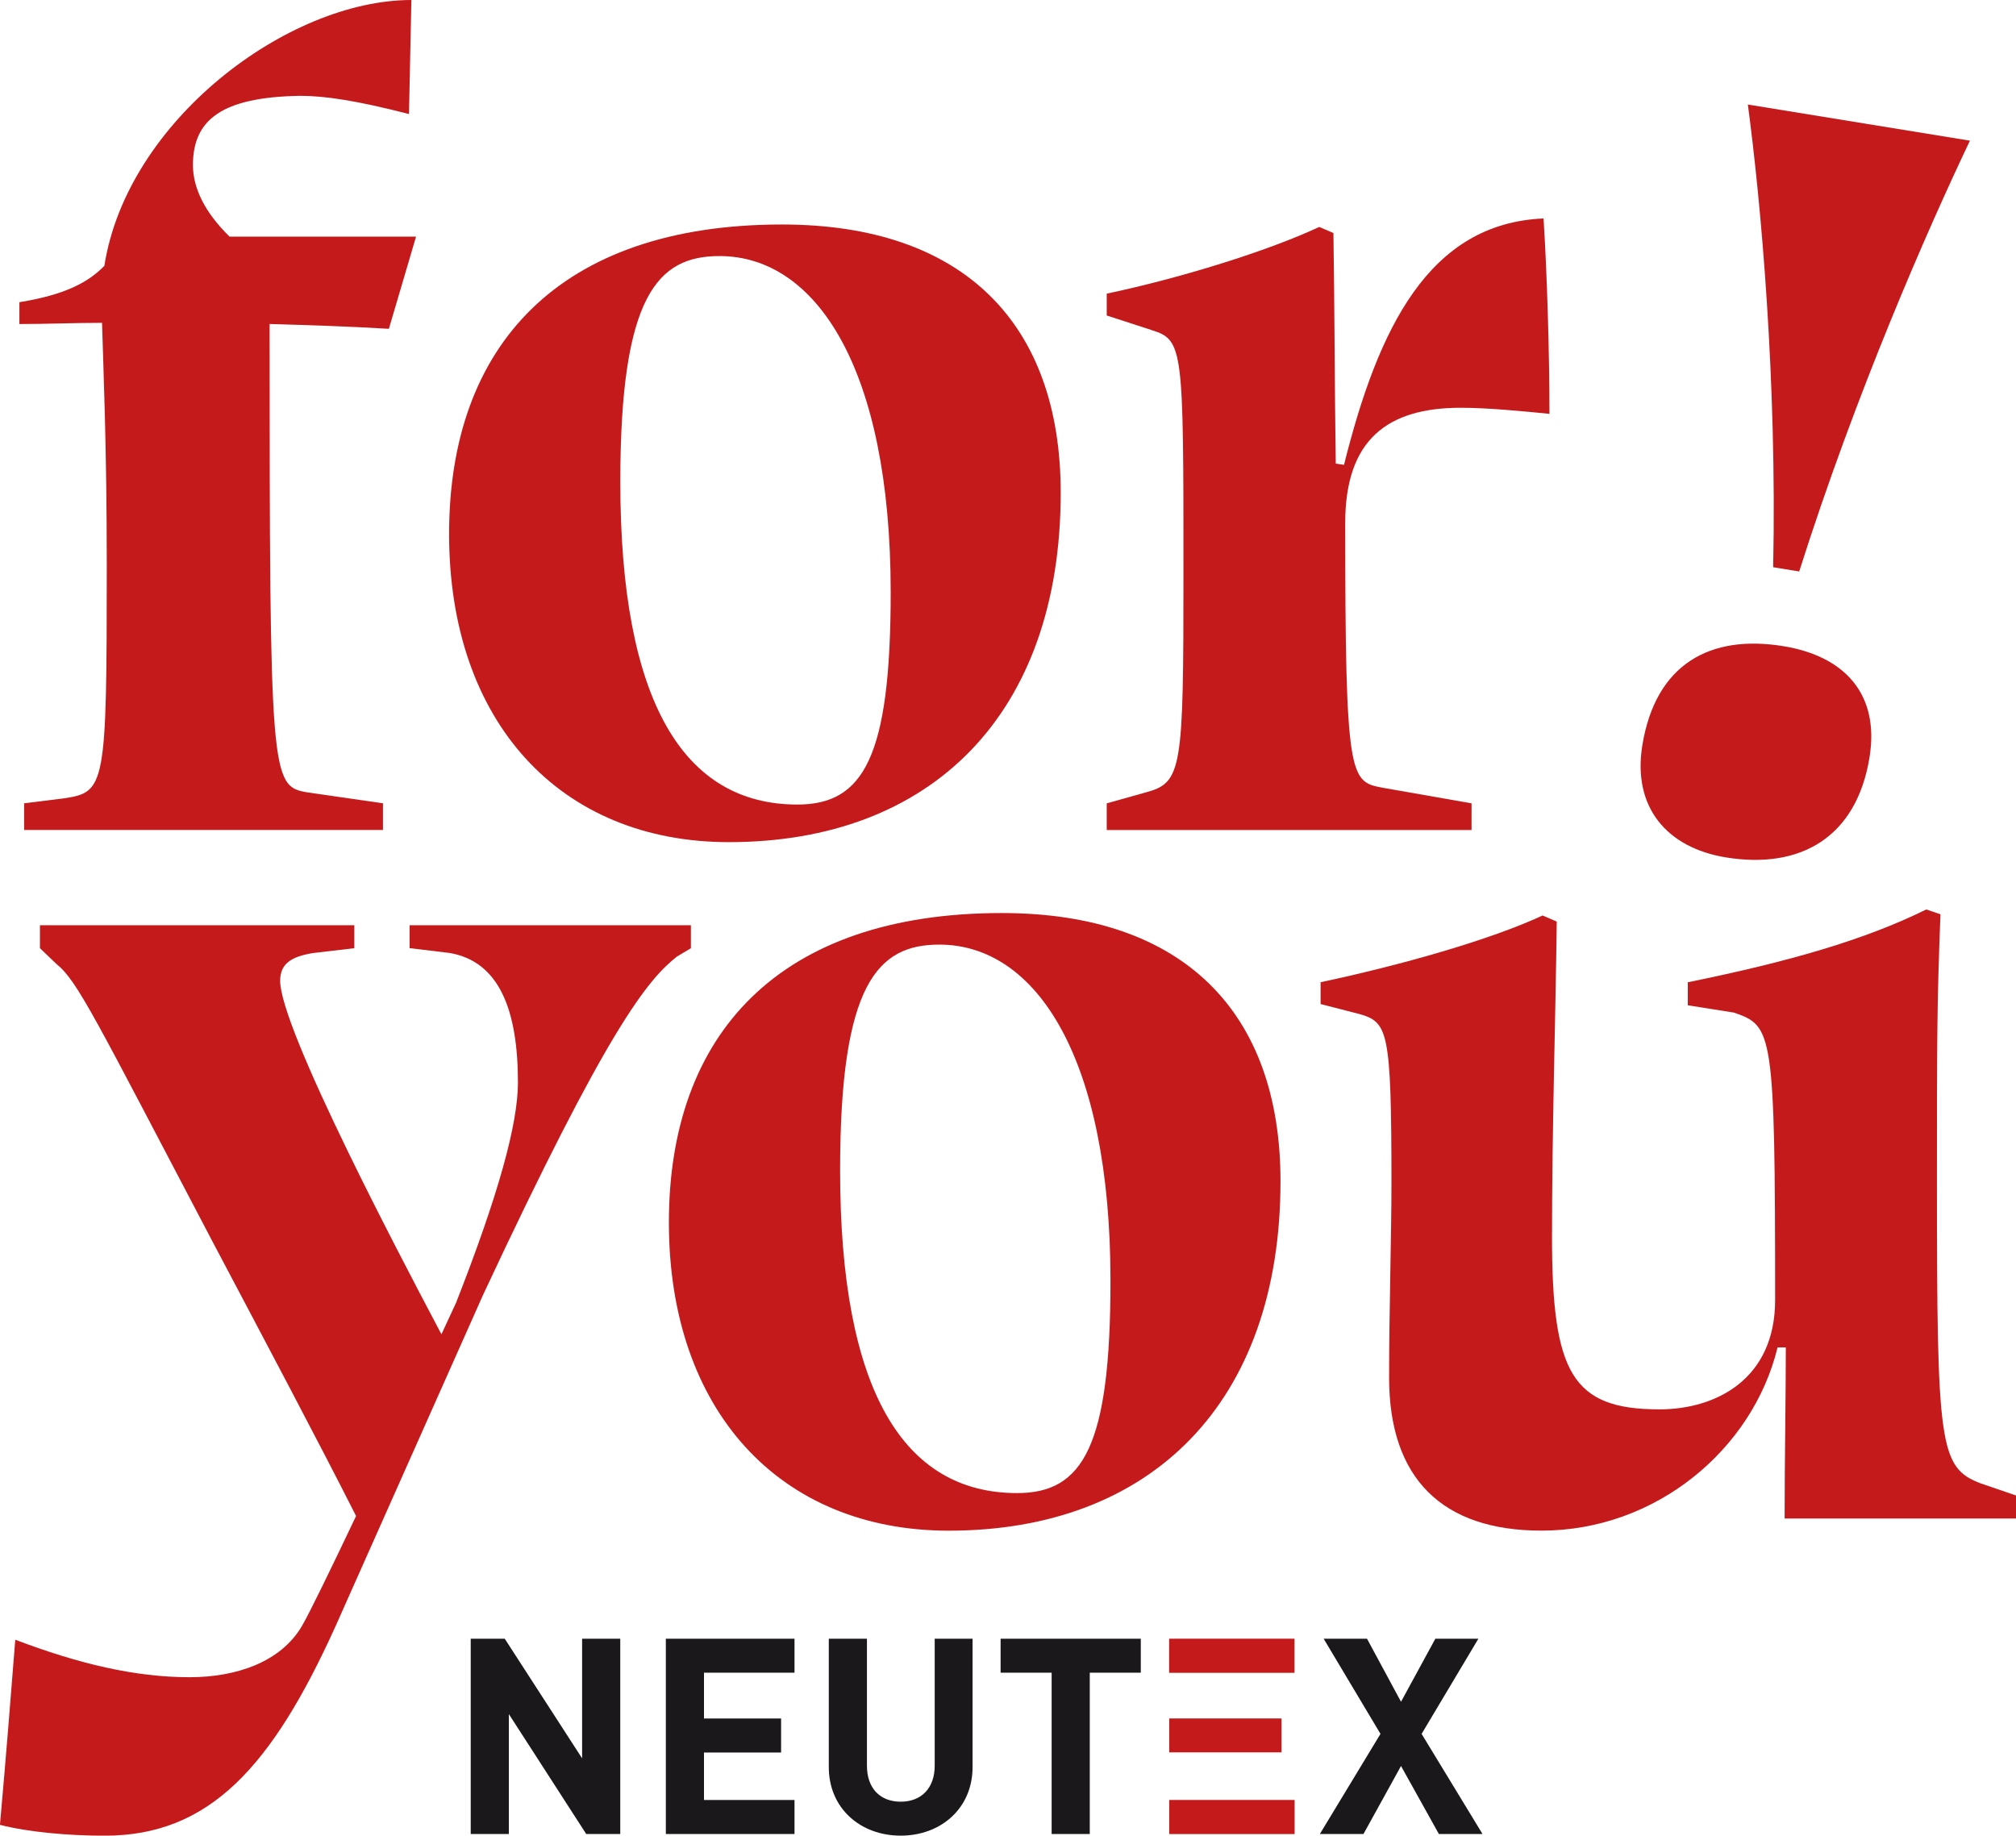
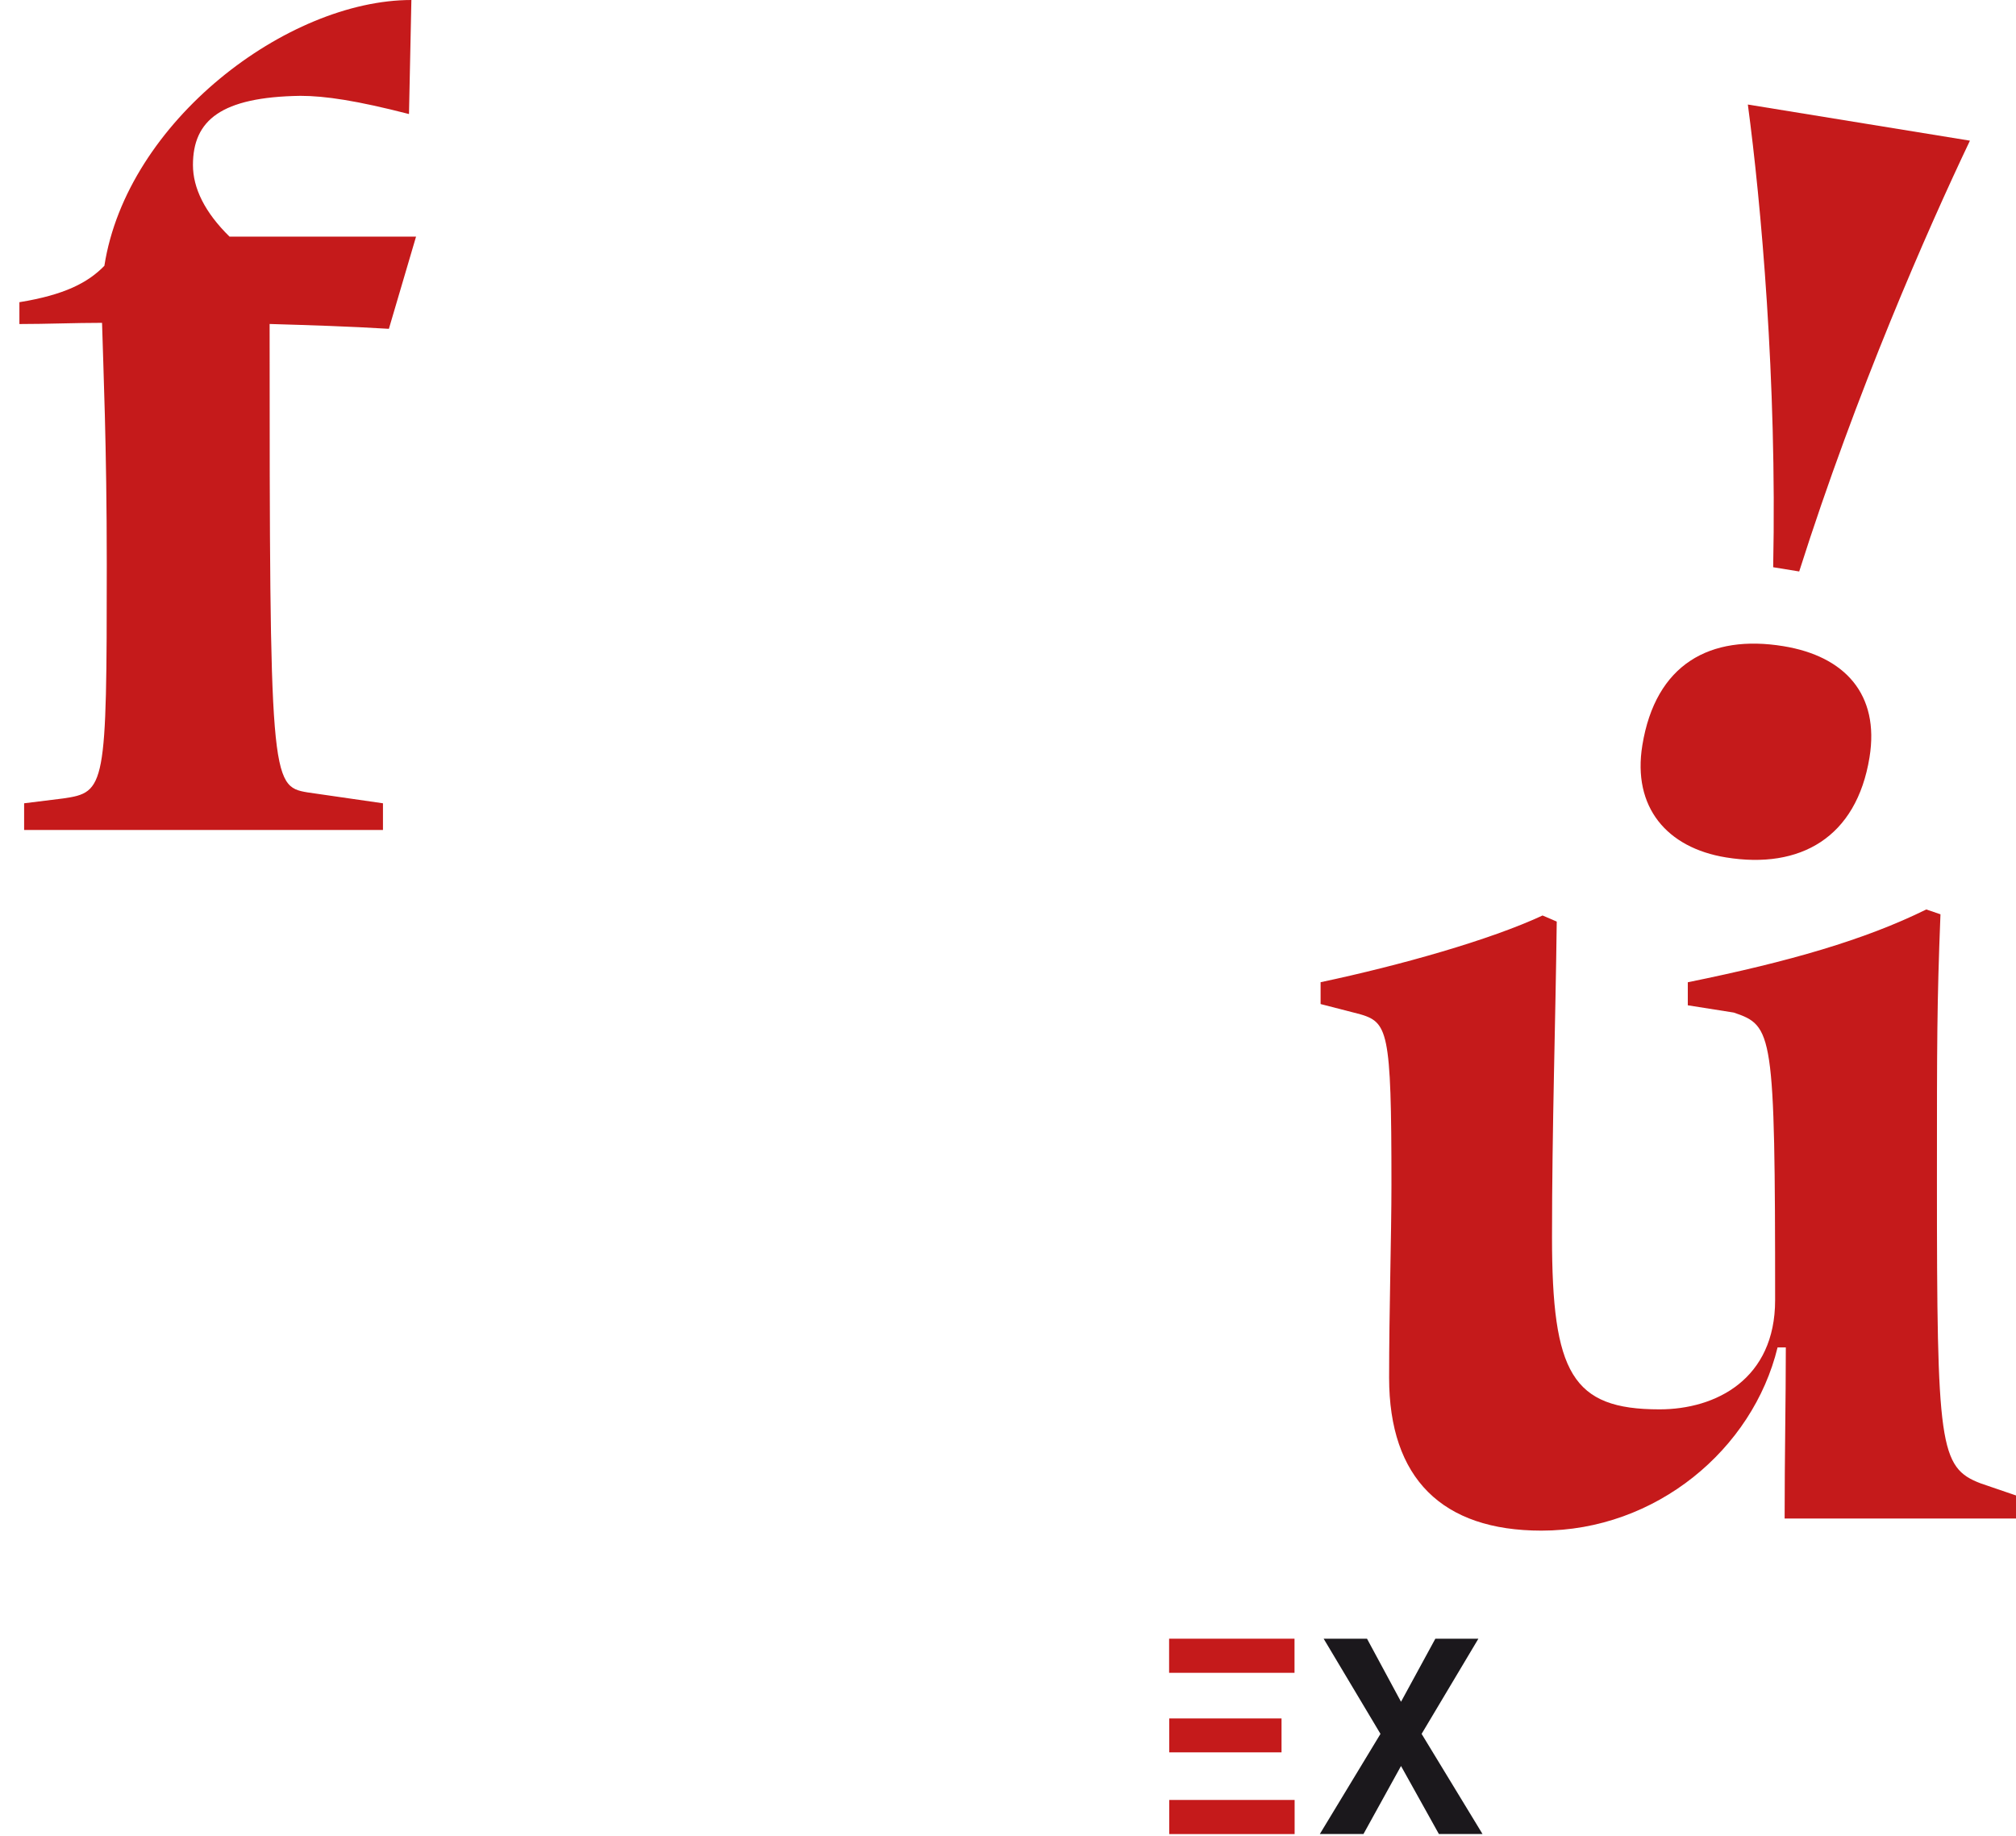
<svg xmlns="http://www.w3.org/2000/svg" id="Ebene_1" viewBox="0 0 371.02 337.86">
  <defs>
    <style>.cls-1{fill:#1b181c;}.cls-2{fill:#c51a1b;}</style>
  </defs>
  <rect class="cls-2" x="215.16" y="301.61" width="23.08" height="6.28" />
  <rect class="cls-2" x="215.18" y="316.29" width="20.67" height="6.24" />
  <rect class="cls-2" x="215.18" y="331.29" width="23.08" height="6.28" />
-   <path class="cls-1" d="m209.95,307.87v-6.26h-25.8v6.26h9.39v29.69h7.02v-29.69h9.39Zm-30.96,17.37v-23.63h-6.97v23.38c0,4.14-2.47,6.62-6.26,6.62s-6.21-2.47-6.21-6.62v-23.38h-7.02v23.63c0,7.63,5.86,12.62,13.23,12.62s13.23-5,13.23-12.62m-32.77,12.32v-6.26h-16.66v-8.74h14.19v-6.26h-14.19v-8.43h16.66v-6.26h-23.68v35.95h23.68Zm-32.07,0v-35.95h-7.02v22.02l-14.24-22.02h-6.26v35.95h7.02v-22.07l14.24,22.07h6.26Z" />
  <polygon class="cls-1" points="272.84 337.56 261.63 319.13 272.08 301.61 264.16 301.61 257.84 313.22 251.58 301.61 243.6 301.61 254.06 319.13 242.9 337.56 250.93 337.56 257.84 325.04 264.81 337.56 272.84 337.56" />
  <path class="cls-2" d="m75.27,20.99c-9.56-2.46-15.43-3.35-19.99-3.35-14.56.22-19.77,4.47-19.77,12.73,0,4.24,2.17,8.71,6.73,13.18h34.33l-5,16.97c-7.39-.45-14.56-.67-21.95-.89,0,83.75.22,85.09,6.95,86.21l13.91,2.01v4.91H4.44v-4.91l7.17-.89c7.82-1.12,8.04-2.01,8.04-43.1,0-21.89-.65-36.41-.87-44.44-5,0-10.21.22-15.21.22v-4.02c8.26-1.34,12.6-3.57,15.64-6.7C23.34,22.33,52.89,0,75.71,0l-.44,20.99Z" />
-   <path class="cls-2" d="m134.15,155c-31.07,0-51.5-22.11-51.5-56.73s20.21-56.95,61.28-56.95c33.46,0,51.28,18.31,51.28,49.36,0,40.87-23.9,64.32-61.06,64.32Zm12.6-6.92c12.17,0,17.17-8.71,17.17-39.08,0-41.1-13.69-61.87-31.51-61.87-11.3,0-18.25,7.15-18.25,41.54,0,40.65,11.73,59.41,32.59,59.41Z" />
-   <path class="cls-2" d="m211.94,60.75l-8.26-2.68v-4.02c13.69-2.9,29.55-7.82,39.11-12.28l2.61,1.12c.22,13.85.22,28.14.43,42.44l1.52.22c6.3-25.24,15.64-44.44,36.72-45.34.65,10.05,1.09,25.01,1.09,35.96-4.56-.45-11.3-1.12-16.3-1.12-13.47,0-21.29,5.81-21.29,21.22,0,46.9.87,47.57,6.74,48.69l16.51,2.9v4.91h-67.14v-4.91l7.17-2.01c6.74-1.79,6.95-4.24,6.95-40.42,0-41.32,0-42.88-5.87-44.67Z" />
-   <path class="cls-2" d="m174.6,281.73c-31.07,0-51.5-22.11-51.5-56.73s20.21-56.95,61.28-56.95c33.46,0,51.28,18.31,51.28,49.36,0,40.87-23.9,64.32-61.06,64.32Zm12.6-6.92c12.17,0,17.17-8.71,17.17-39.08,0-41.1-13.69-61.87-31.51-61.87-11.3,0-18.25,7.15-18.25,41.54,0,40.65,11.73,59.41,32.59,59.41Z" />
  <path class="cls-2" d="m249.99,186.59l-6.95-1.79v-4.02c14.78-3.13,31.29-7.82,40.85-12.28l2.61,1.12c-.22,18.32-.87,37.97-.87,58.07,0,25.01,3.69,31.71,19.77,31.71,10.43,0,21.29-5.58,21.29-20.1,0-49.58-.43-50.48-7.6-52.93l-8.47-1.34v-4.24c18.69-3.8,32.59-7.82,43.89-13.4l2.61.89c-.65,16.53-.65,23.45-.65,49.13,0,48.69.43,52.71,8.04,55.61l6.52,2.23v4.24h-42.59c0-11.61.22-21.89.22-31.49h-1.52c-4.56,18.76-22.38,33.72-43.46,33.72-18.25,0-28.03-9.6-28.03-28.14,0-12.28.43-26.35.43-35.51,0-28.81-.65-29.93-6.08-31.49Z" />
  <path class="cls-2" d="m302.25,137.18c2.44-14.97,12.47-20.45,25.95-18.25,11.3,1.84,17.75,8.85,15.86,20.47-2.4,14.75-12.73,20.64-26.42,18.41-10.87-1.77-17.24-9.23-15.39-20.62Zm28.86-32l-4.78-.78c.71-34.52-2.25-67.1-4.66-85.16l40.87,6.65c-7.8,16.39-20.89,46.14-31.42,79.29Z" />
-   <path class="cls-2" d="m75.38,170.28v4.23l7.37.89c9.1,1.56,12.57,10.47,12.57,23.83,0,7.68-3.62,20.76-11.4,40.58-.21.45-1.18,2.54-2.68,5.77-5.17-9.75-11.77-22.45-17.11-33.43-7.37-15.14-12.57-27.39-12.57-31.62,0-3.12,1.95-4.45,6.07-5.12l7.58-.89v-4.23H7.35v4.23l3.03,2.9c3.9,3.12,7.15,10.02,29.03,51.67,9.3,17.59,19.39,36.62,26.12,49.94-4.57,9.62-8.57,17.86-9.95,20.22-3.87,6.63-12.03,9.45-20.7,9.45-9.97,0-20.37-2.45-32.07-6.9-.87,11.13-1.73,21.82-2.82,34.07,5.2,1.34,12.57,2,19.28,2,19.28,0,30.77-12.69,42.47-38.53l27.16-61.01c22.92-49.06,30.21-57.92,35.65-62.25l2.6-1.56v-4.23h-51.78Z" />
</svg>